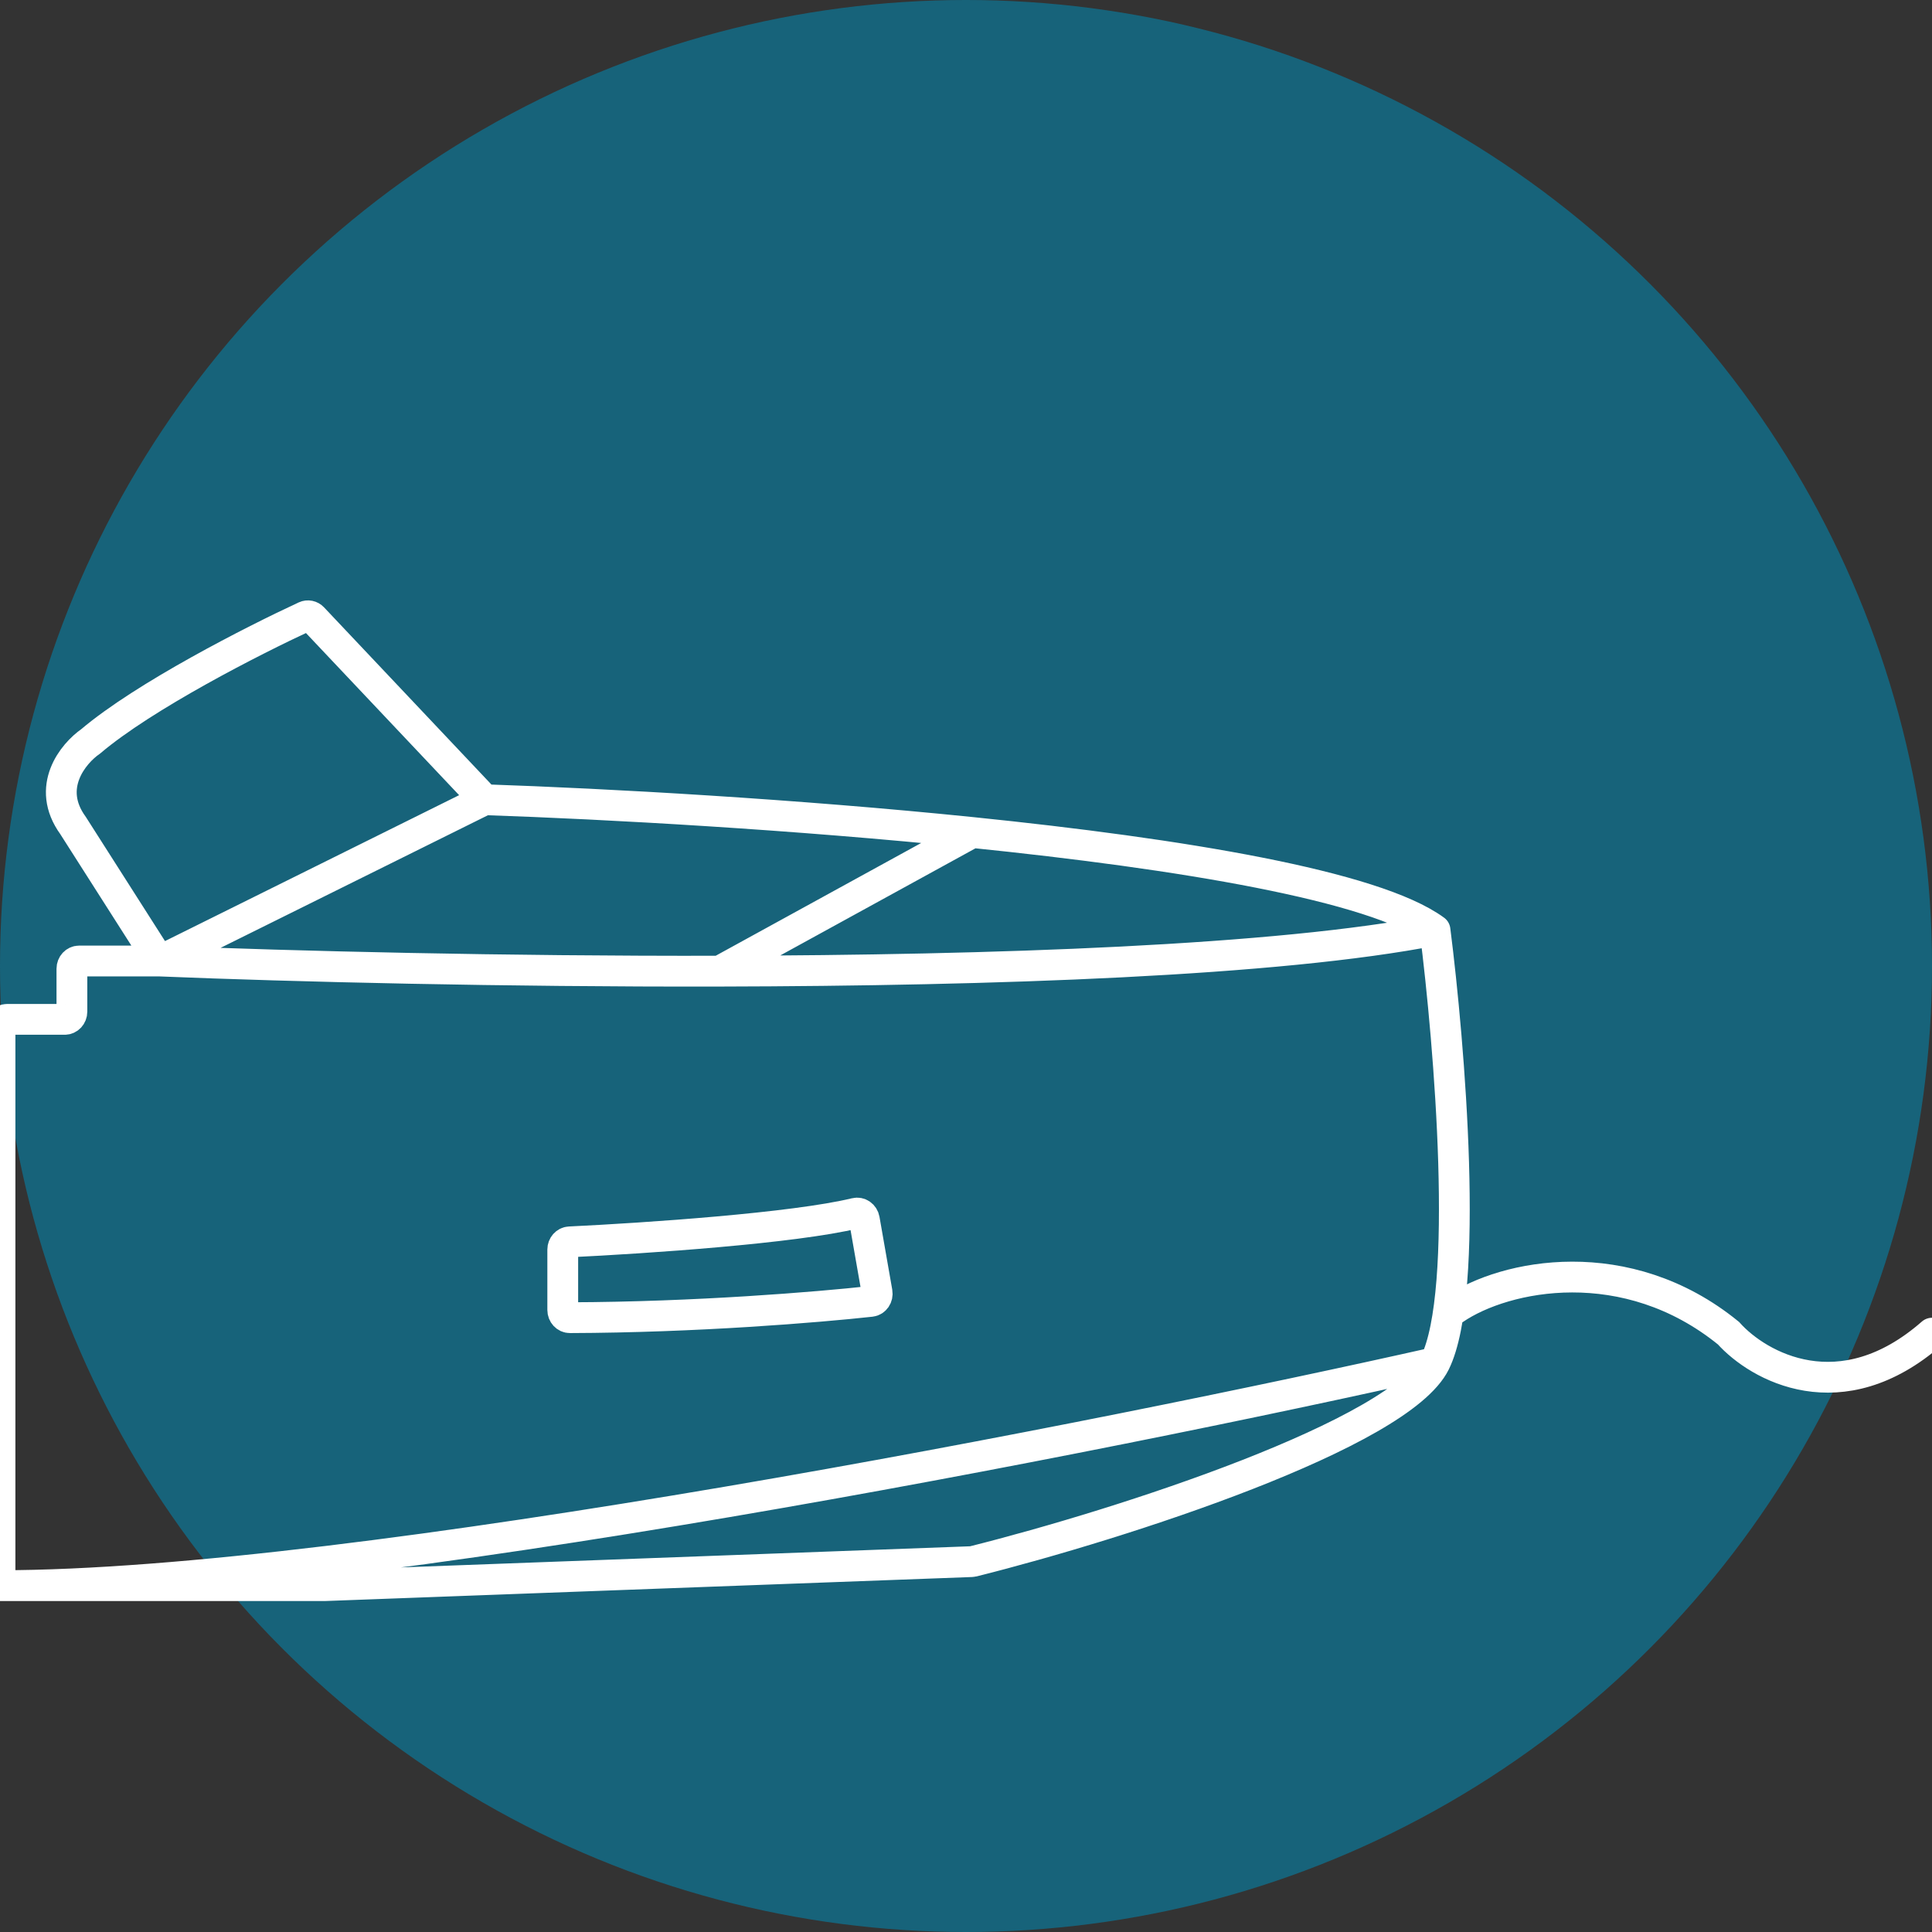
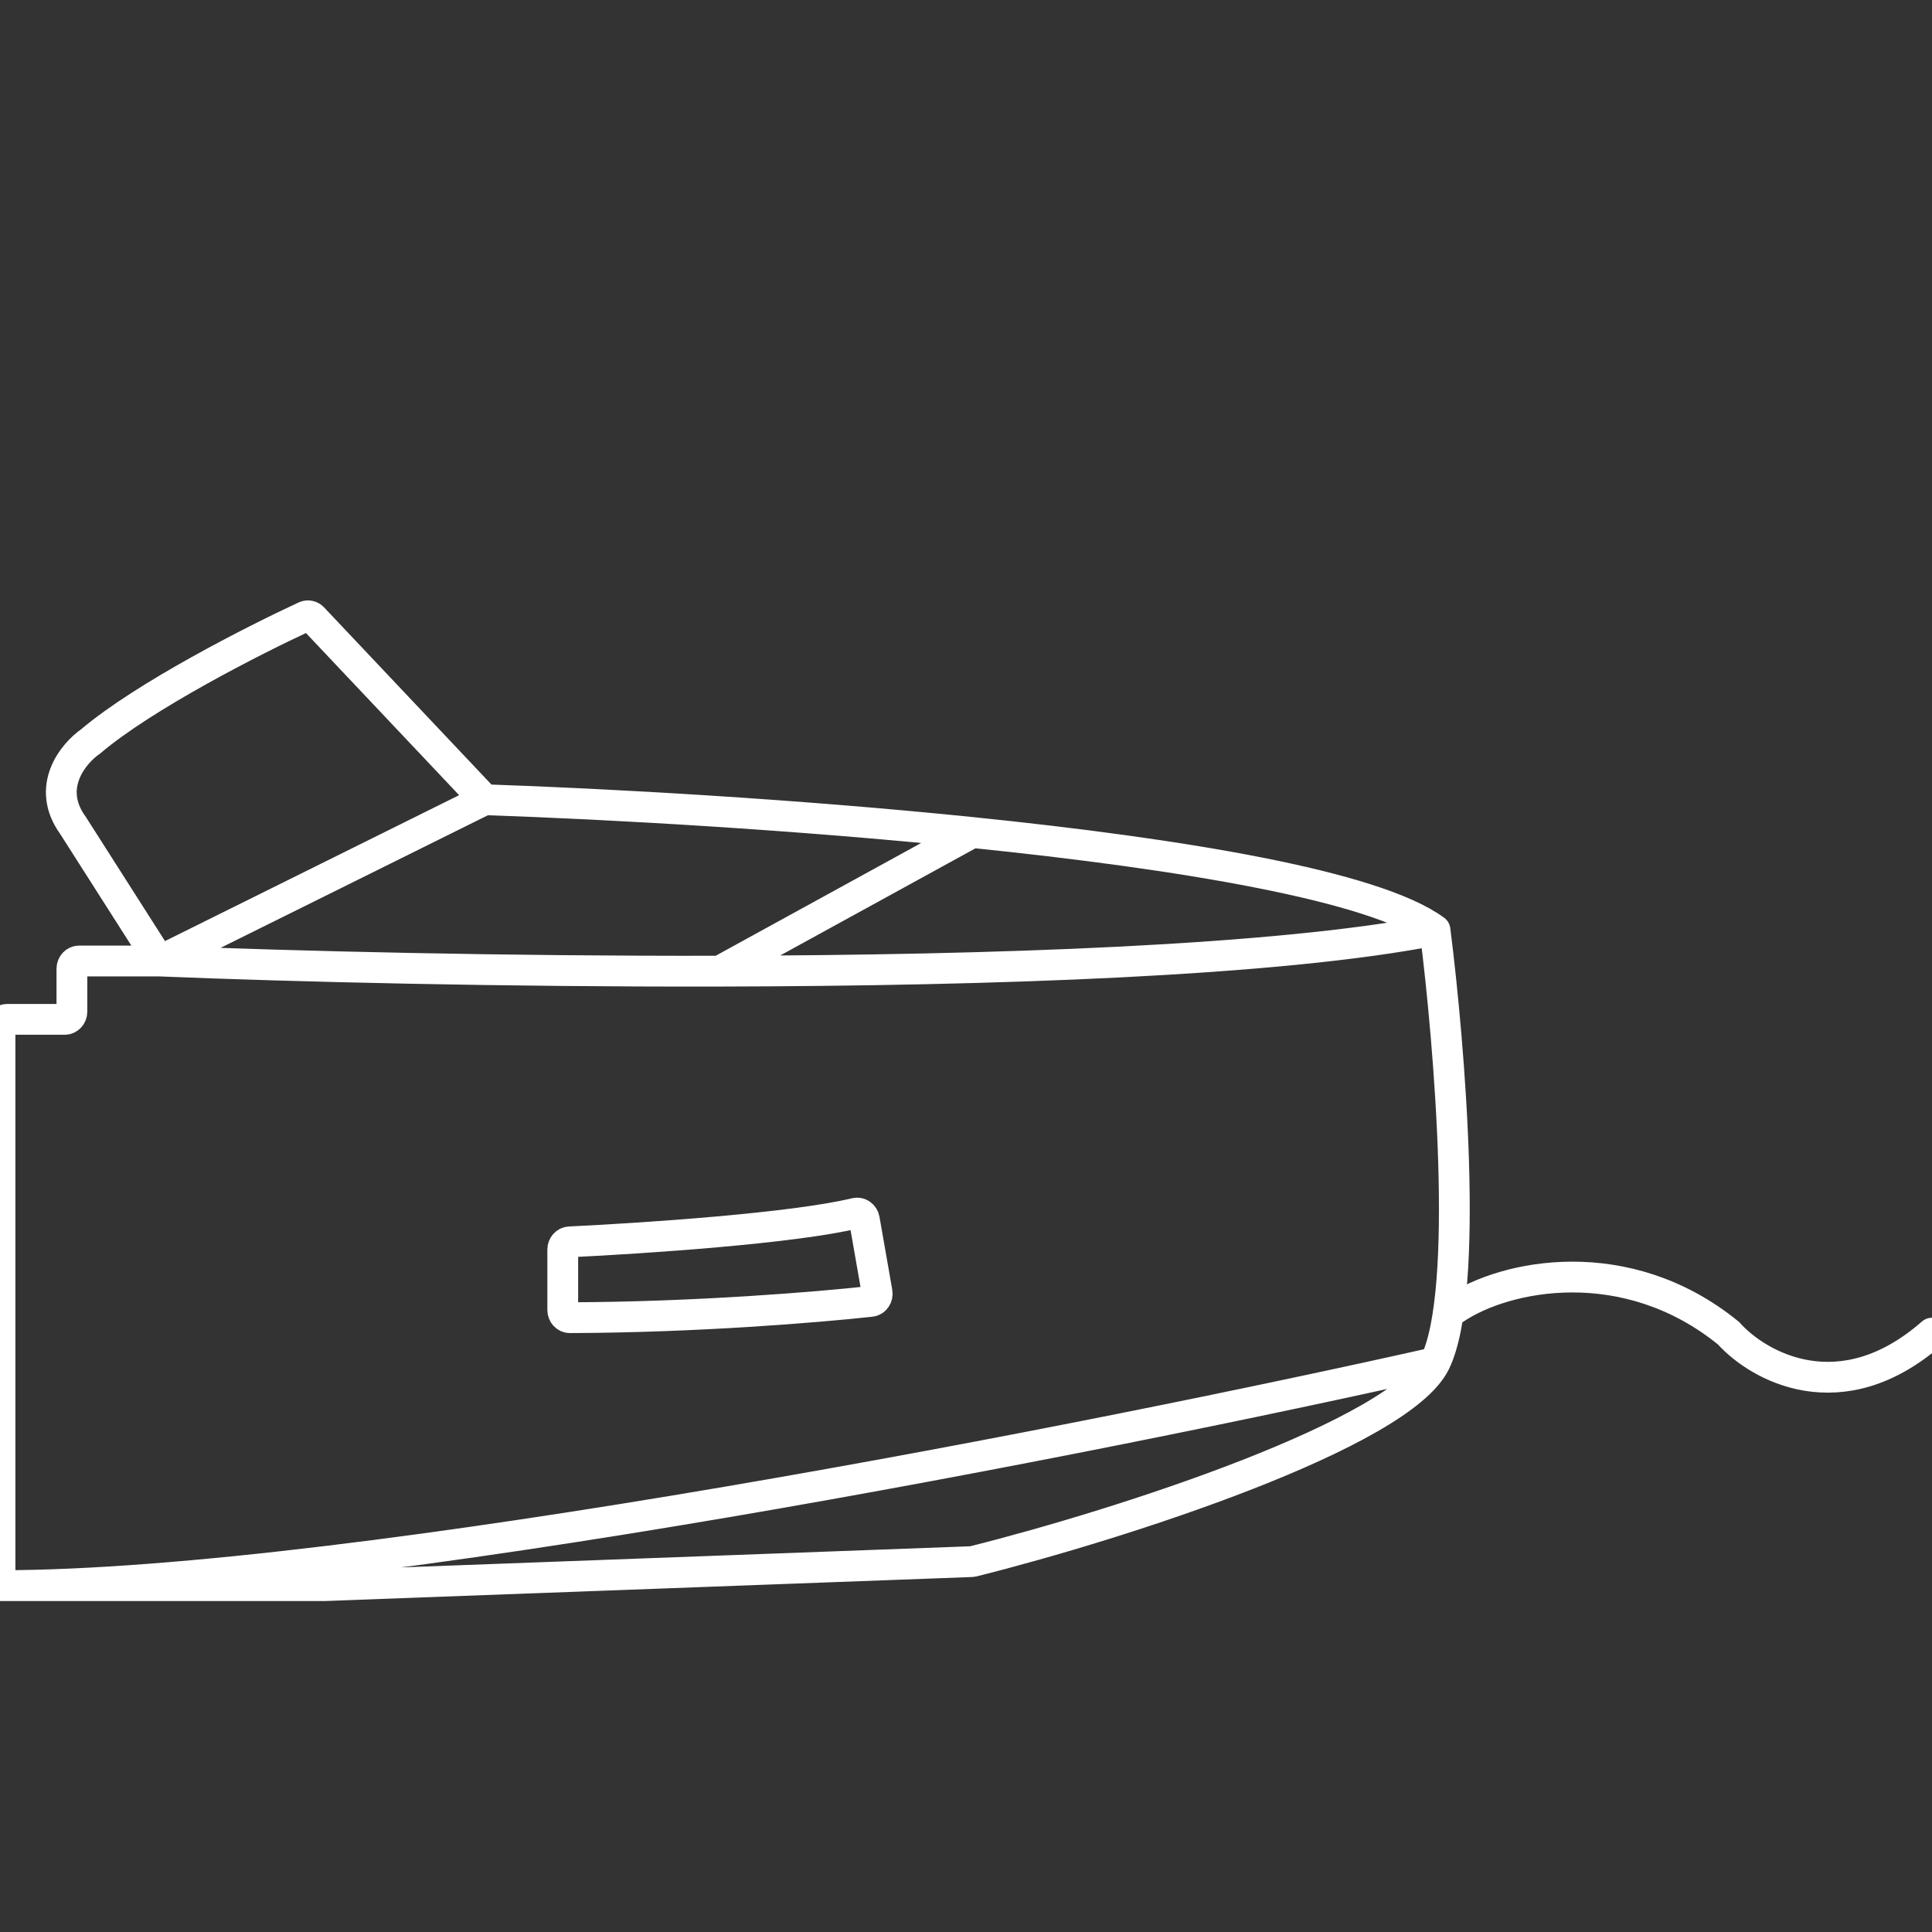
<svg xmlns="http://www.w3.org/2000/svg" width="251.0" height="251.0" preserveAspectRatio="xMinYMin meet" viewBox="0 0 251 251" version="1.0" fill-rule="evenodd">
  <rect x="0" y="0" width="251" height="251" fill="#333333" stroke="none" />
  <title>...</title>
  <desc>...</desc>
  <g id="group" transform="scale(1,-1) translate(0,-251)" clip="0 0 251 251">
    <g transform="">
      <g transform=" matrix(1,0,0,-1,0,251)">
        <g transform="">
-           <circle cx="125.5" cy="125.5" r="125.5" style="stroke: none; stroke-linecap: butt; stroke-width: 1; fill: rgb(9%,39%,48%); fill-rule: evenodd;" />
          <g transform="">
            <path d="M 186.433 120.84 C 188.328 135.702 190.982 167.745 186.433 177.019 M 186.433 120.84 C 166.055 124.834 129.104 126.094 93.493 126.17 M 186.433 120.84 C 178.529 115.055 153.338 110.921 126.319 108.156 M 186.433 177.019 C 181.89 186.279 145.981 197.955 126.405 202.858 C 126.347 202.872 126.289 202.88 126.23 202.882 L 42.242 206 L 0 206 M 186.433 177.019 C 143.514 186.679 46.141 206 0 206 M 0 206 L 0 133.433 C 0 132.88 0.415 132.432 0.926 132.432 L 8.416 132.432 C 8.927 132.432 9.342 131.984 9.342 131.431 L 9.342 125.854 C 9.342 125.301 9.757 124.852 10.268 124.852 L 20.715 124.852 M 20.715 124.852 L 9.49 107.25 C 5.882 102.275 9.513 97.888 11.779 96.317 C 18.727 90.423 32.89 83.209 39.646 80.08 C 39.989 79.921 40.385 80.004 40.652 80.286 L 62.957 103.897 M 20.715 124.852 L 62.957 103.897 M 20.715 124.852 C 38.35 125.572 65.508 126.23 93.493 126.17 M 62.957 103.897 C 79.068 104.443 103.354 105.805 126.319 108.156 M 93.493 126.17 L 126.319 108.156 M 188.945 170.087 C 195.526 165.591 211.299 162.409 224.556 173.2 C 228.434 177.524 239.153 183.576 251 173.2 M 73.111 170.189 L 73.111 162.342 C 73.111 161.805 73.5 161.364 73.996 161.34 C 83.812 160.872 103.171 159.561 111.144 157.621 C 111.668 157.493 112.189 157.855 112.289 158.426 L 113.948 167.896 C 114.048 168.47 113.682 169.014 113.144 169.073 C 106.256 169.829 90.415 171.141 74.037 171.189 C 73.526 171.191 73.111 170.742 73.111 170.189 Z " style="stroke: rgb(100%,100%,100%); stroke-linecap: round; stroke-width: 4.0; fill: none; fill-rule: evenodd;" />
          </g>
        </g>
      </g>
    </g>
  </g>
</svg>